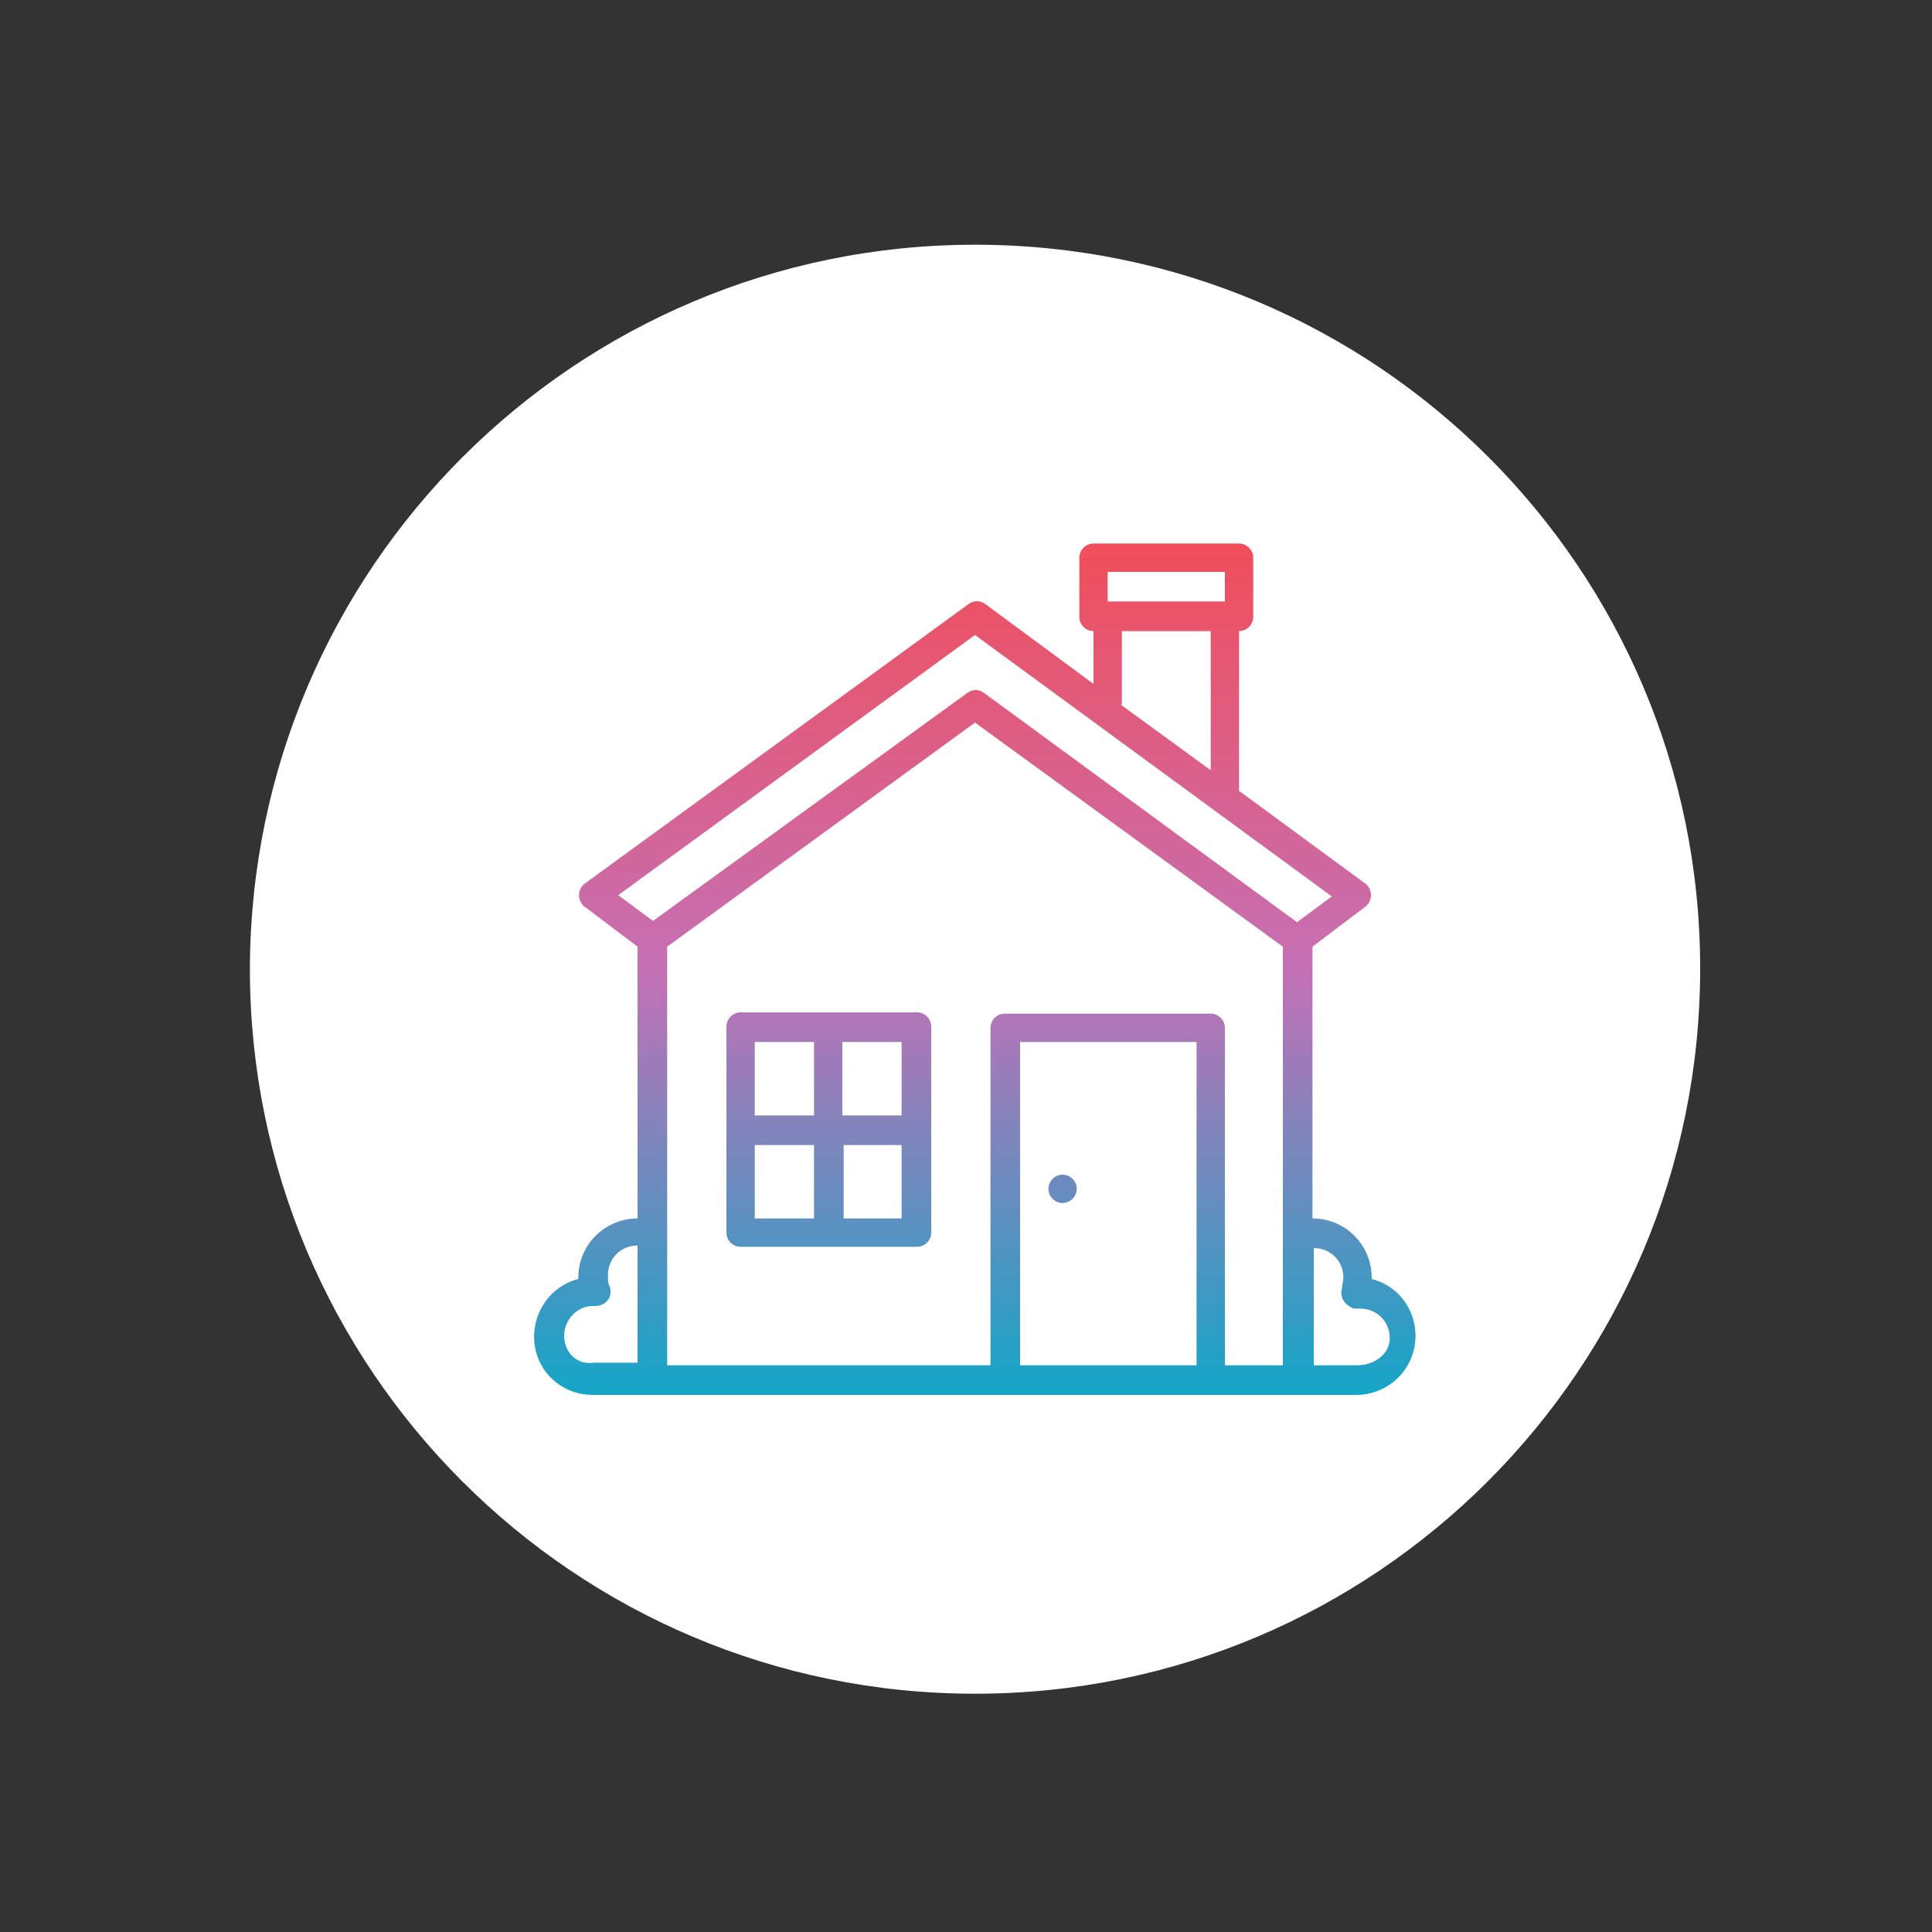
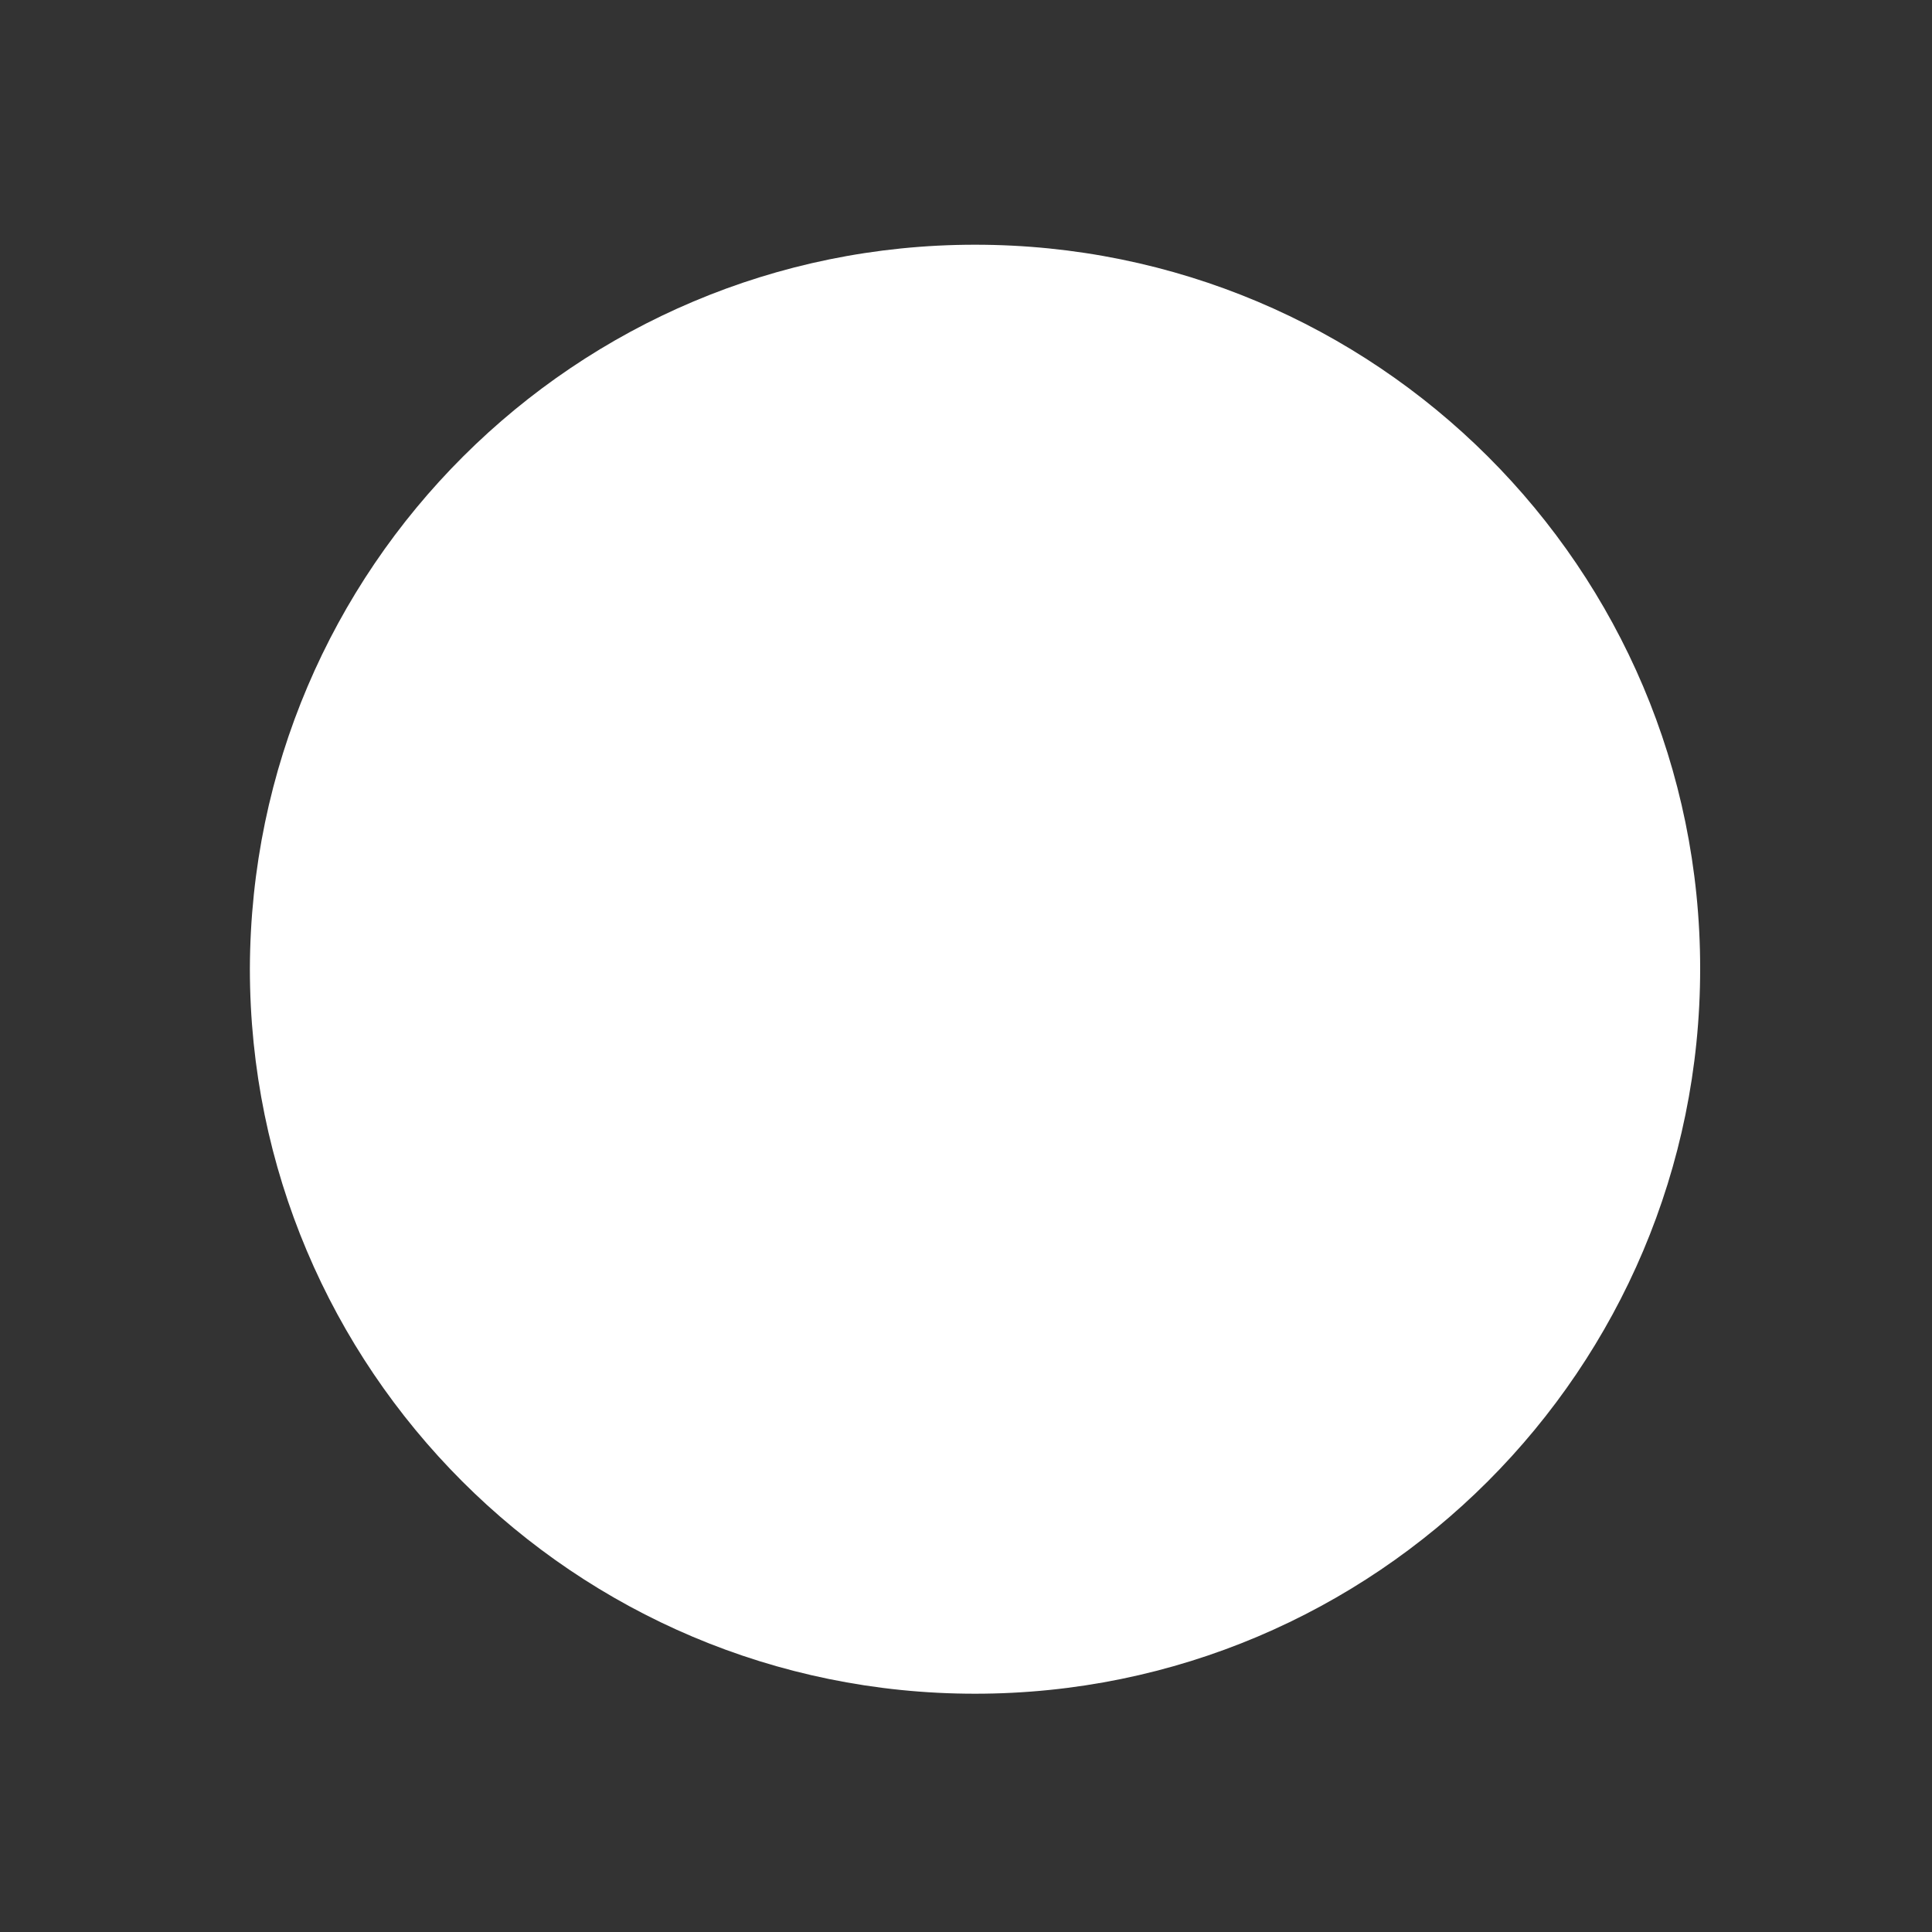
<svg xmlns="http://www.w3.org/2000/svg" version="1.1" id="Layer_1" x="0px" y="0px" viewBox="0 0 150 150" style="enable-background:new 0 0 150 150;" xml:space="preserve">
  <rect x="0" y="0" width="150" height="150" fill="#333333" stroke="none" />
  <style type="text/css">
	.st0{fill:#FFFFFF;}
	.st1{fill:url(#SVGID_1_);}
</style>
  <g>
    <g>
      <path class="st0" d="M132,75.2c0,31.1-25.2,56.3-56.3,56.3c-31.1,0-56.3-25.2-56.3-56.3C19.5,44.1,44.7,19,75.7,19    C106.8,19,132,44.1,132,75.2z" />
    </g>
  </g>
  <linearGradient id="SVGID_1_" gradientUnits="userSpaceOnUse" x1="75.737" y1="43.727" x2="75.737" y2="109.837" gradientTransform="matrix(1 0 0 -1 0 152)">
    <stop offset="0" style="stop-color:#14A6C7" />
    <stop offset="0.5" style="stop-color:#C570B5" />
    <stop offset="1" style="stop-color:#F14E59" />
  </linearGradient>
-   <path class="st1" d="M106.5,99.3c0,0,0-0.1,0-0.1c0-2.5-2-4.6-4.6-4.6V73.5l4.1-3.1c0.5-0.4,0.6-1.1,0.2-1.6  c-0.1-0.1-0.1-0.2-0.2-0.2l-9.8-7.2V49c0.6,0,1.1-0.5,1.1-1.1v-4.6c0-0.6-0.5-1.1-1.1-1.1H84.9c-0.6,0-1.1,0.5-1.1,1.1v4.6  c0,0.6,0.5,1.1,1.1,1.1v4.1l-8.4-6.2c-0.4-0.3-0.9-0.3-1.3,0L45.4,68.6c-0.5,0.4-0.6,1.1-0.2,1.6c0.1,0.1,0.1,0.2,0.2,0.2l4.1,3.1  v21.1c-2.5,0-4.6,2-4.6,4.6c0,0,0,0.1,0,0.1c-2.4,0.6-3.9,3.1-3.3,5.6c0.5,2,2.3,3.4,4.4,3.4h59.3c2.5,0,4.6-2,4.6-4.6  C109.9,101.6,108.5,99.8,106.5,99.3z M86,44.4h9.1v2.3H86V44.4z M87.1,54.7V49H94v10.8L87,54.7H87.1z M75.7,49.3l27.7,20.3l-2.7,2  L76.4,53.8c-0.4-0.3-0.9-0.3-1.3,0L50.7,71.5l-2.7-2L75.7,49.3z M43.8,103.7c0-1.2,1-2.3,2.2-2.3h0c0.1,0,0.1,0,0.2,0  c0.6,0,1.2-0.4,1.2-1.1c0-0.2,0-0.3-0.1-0.5c-0.1-0.2-0.1-0.5-0.1-0.8c0-1.3,1-2.3,2.3-2.3v9.1h-3.4C44.8,106,43.8,105,43.8,103.7z   M92.8,106H79.2V80.9h13.7V106z M95.1,106V79.8c0-0.6-0.5-1.1-1.1-1.1H78c-0.6,0-1.1,0.5-1.1,1.1V106H51.8V73.5l23.9-17.4l23.9,17.4  V106H95.1z M105.4,106H102v-9.1c1.3,0,2.3,1,2.3,2.3c0,0.3-0.1,0.5-0.1,0.8c-0.2,0.6,0.1,1.2,0.7,1.5c0.1,0.1,0.3,0.1,0.5,0.1  c0.1,0,0.1,0,0.2,0h0c1.3,0,2.3,1,2.3,2.3S106.6,106,105.4,106L105.4,106z M71.2,78.6H57.5c-0.6,0-1.1,0.5-1.1,1.1v16  c0,0.6,0.5,1.1,1.1,1.1h13.7c0.6,0,1.1-0.5,1.1-1.1v-16C72.3,79.1,71.8,78.6,71.2,78.6z M70,86.6h-4.6v-5.7H70V86.6z M63.2,80.9v5.7  h-4.6v-5.7H63.2z M58.6,88.9h4.6v5.7h-4.6V88.9z M65.5,94.6v-5.7H70v5.7H65.5z M81.4,92.3c0-0.6,0.5-1.1,1.1-1.1s1.1,0.5,1.1,1.1  s-0.5,1.1-1.1,1.1S81.4,92.9,81.4,92.3z" />
</svg>